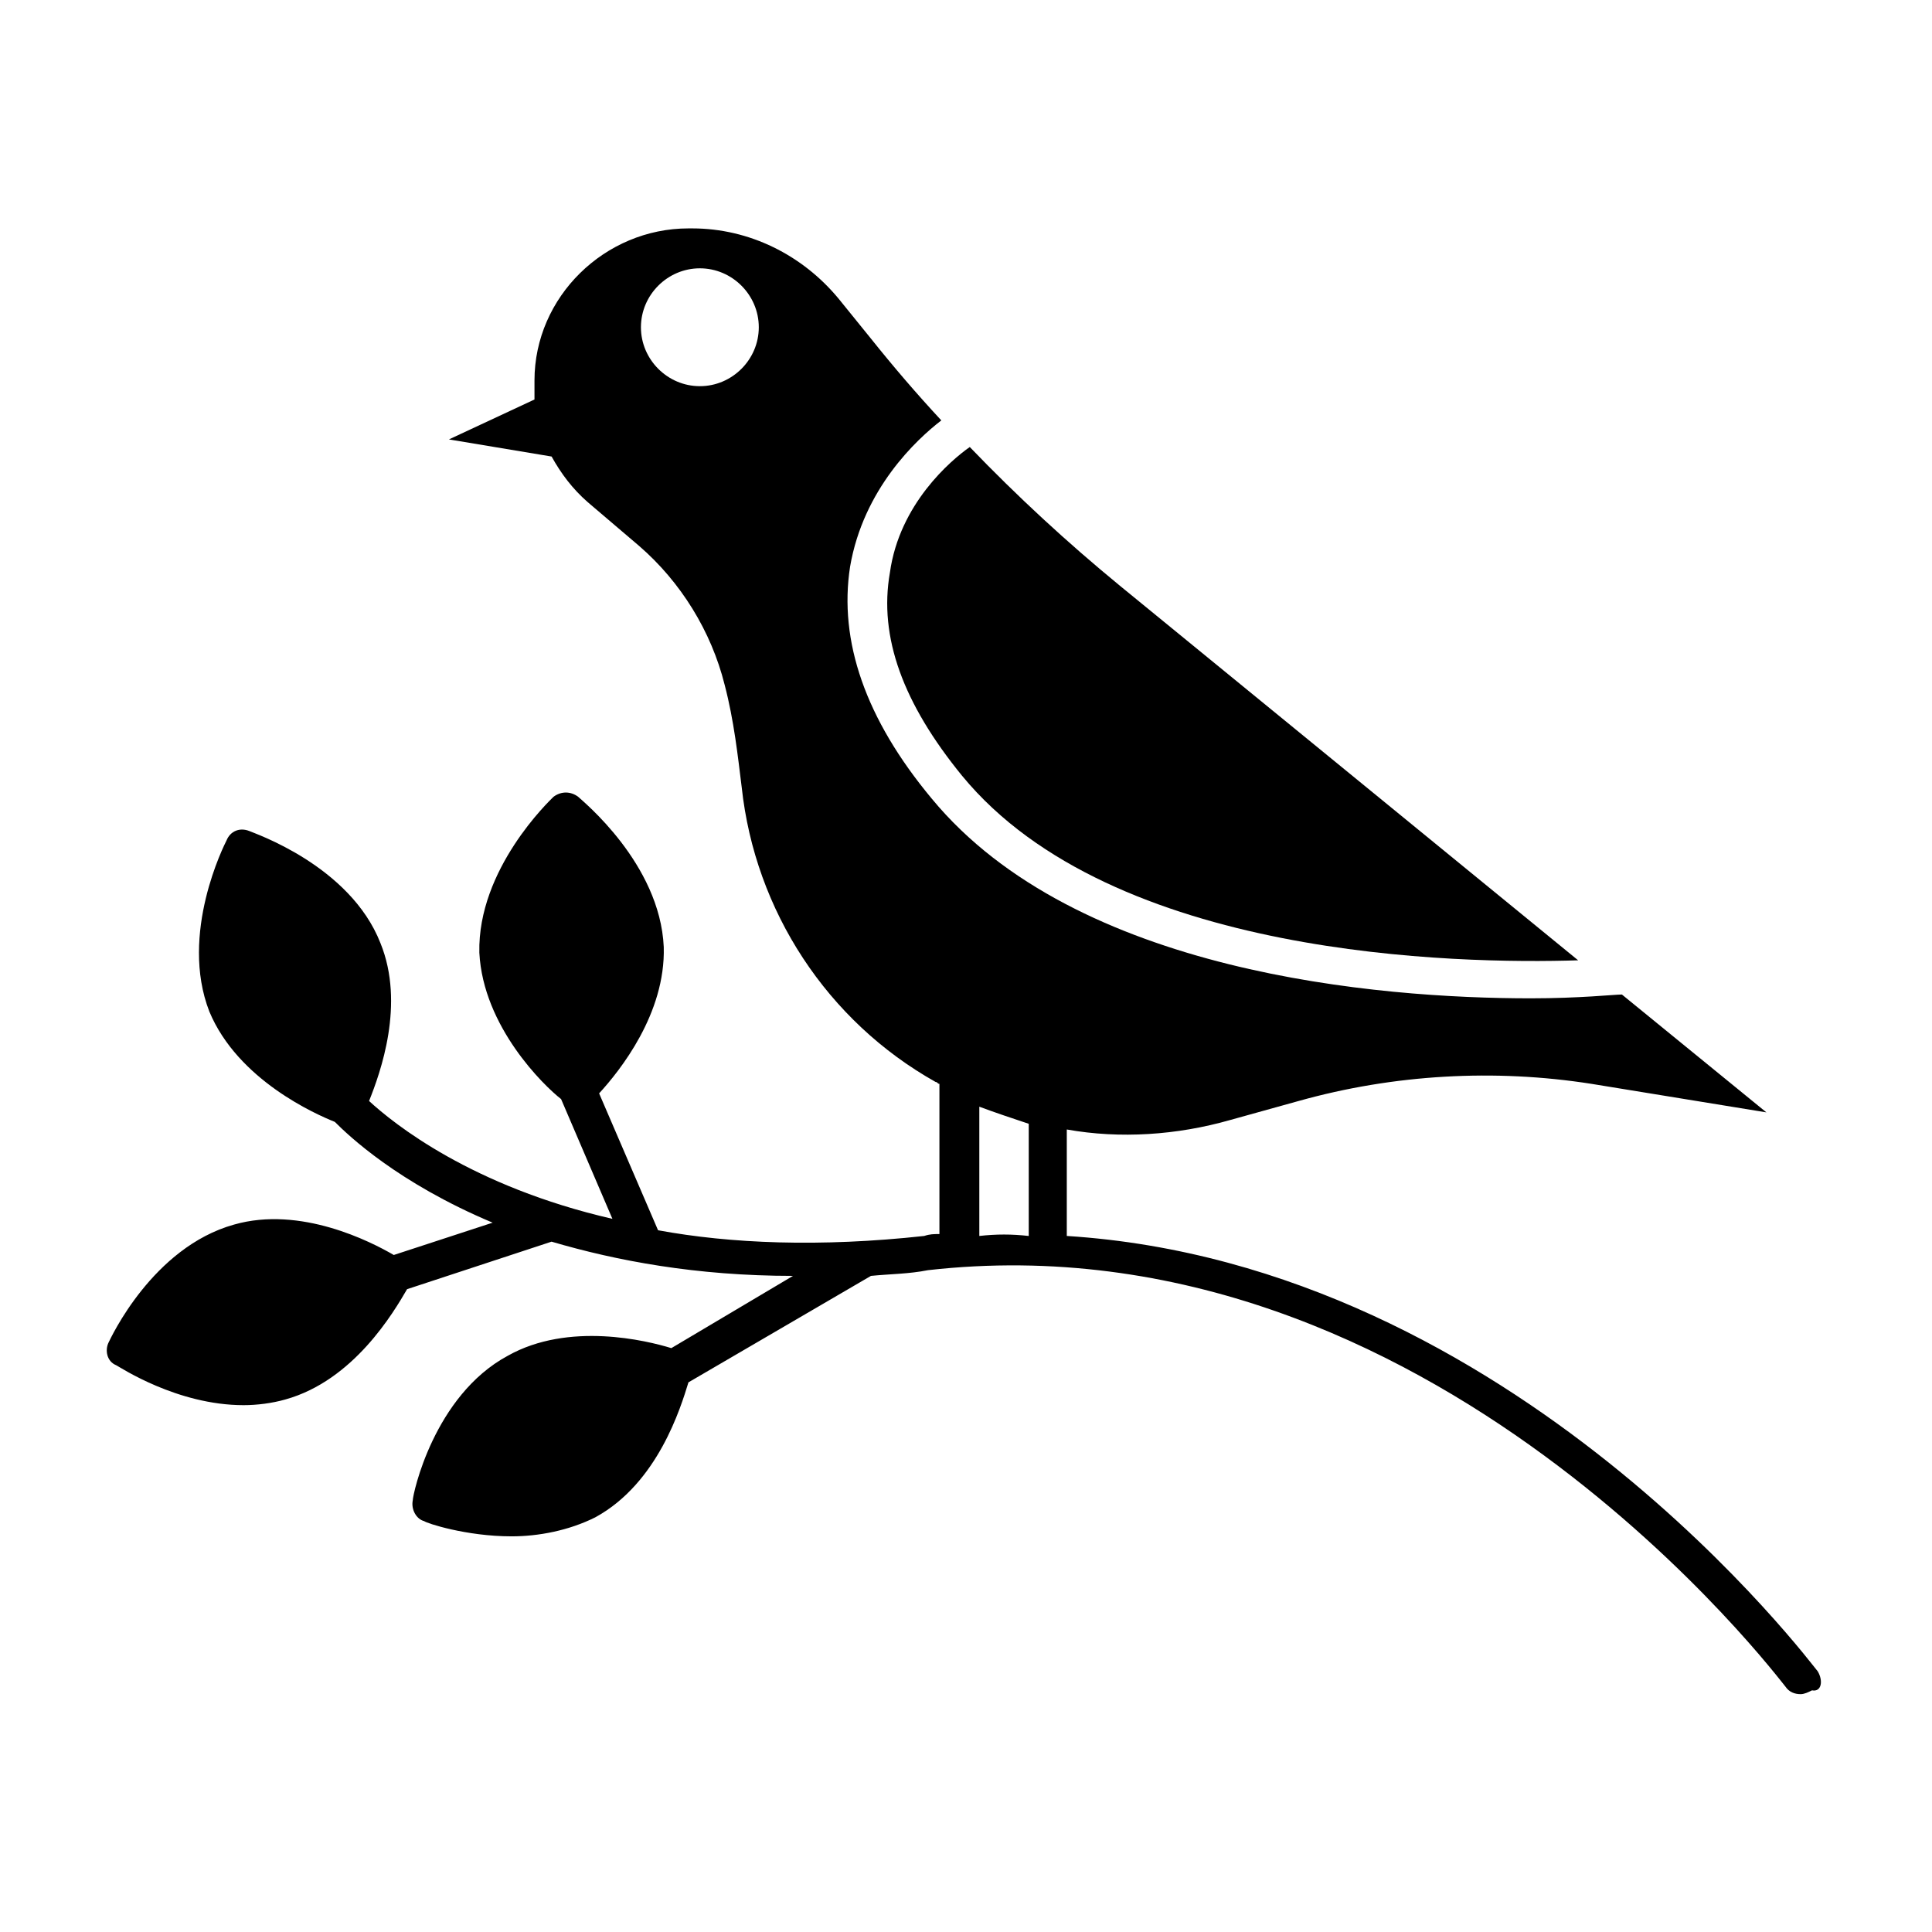
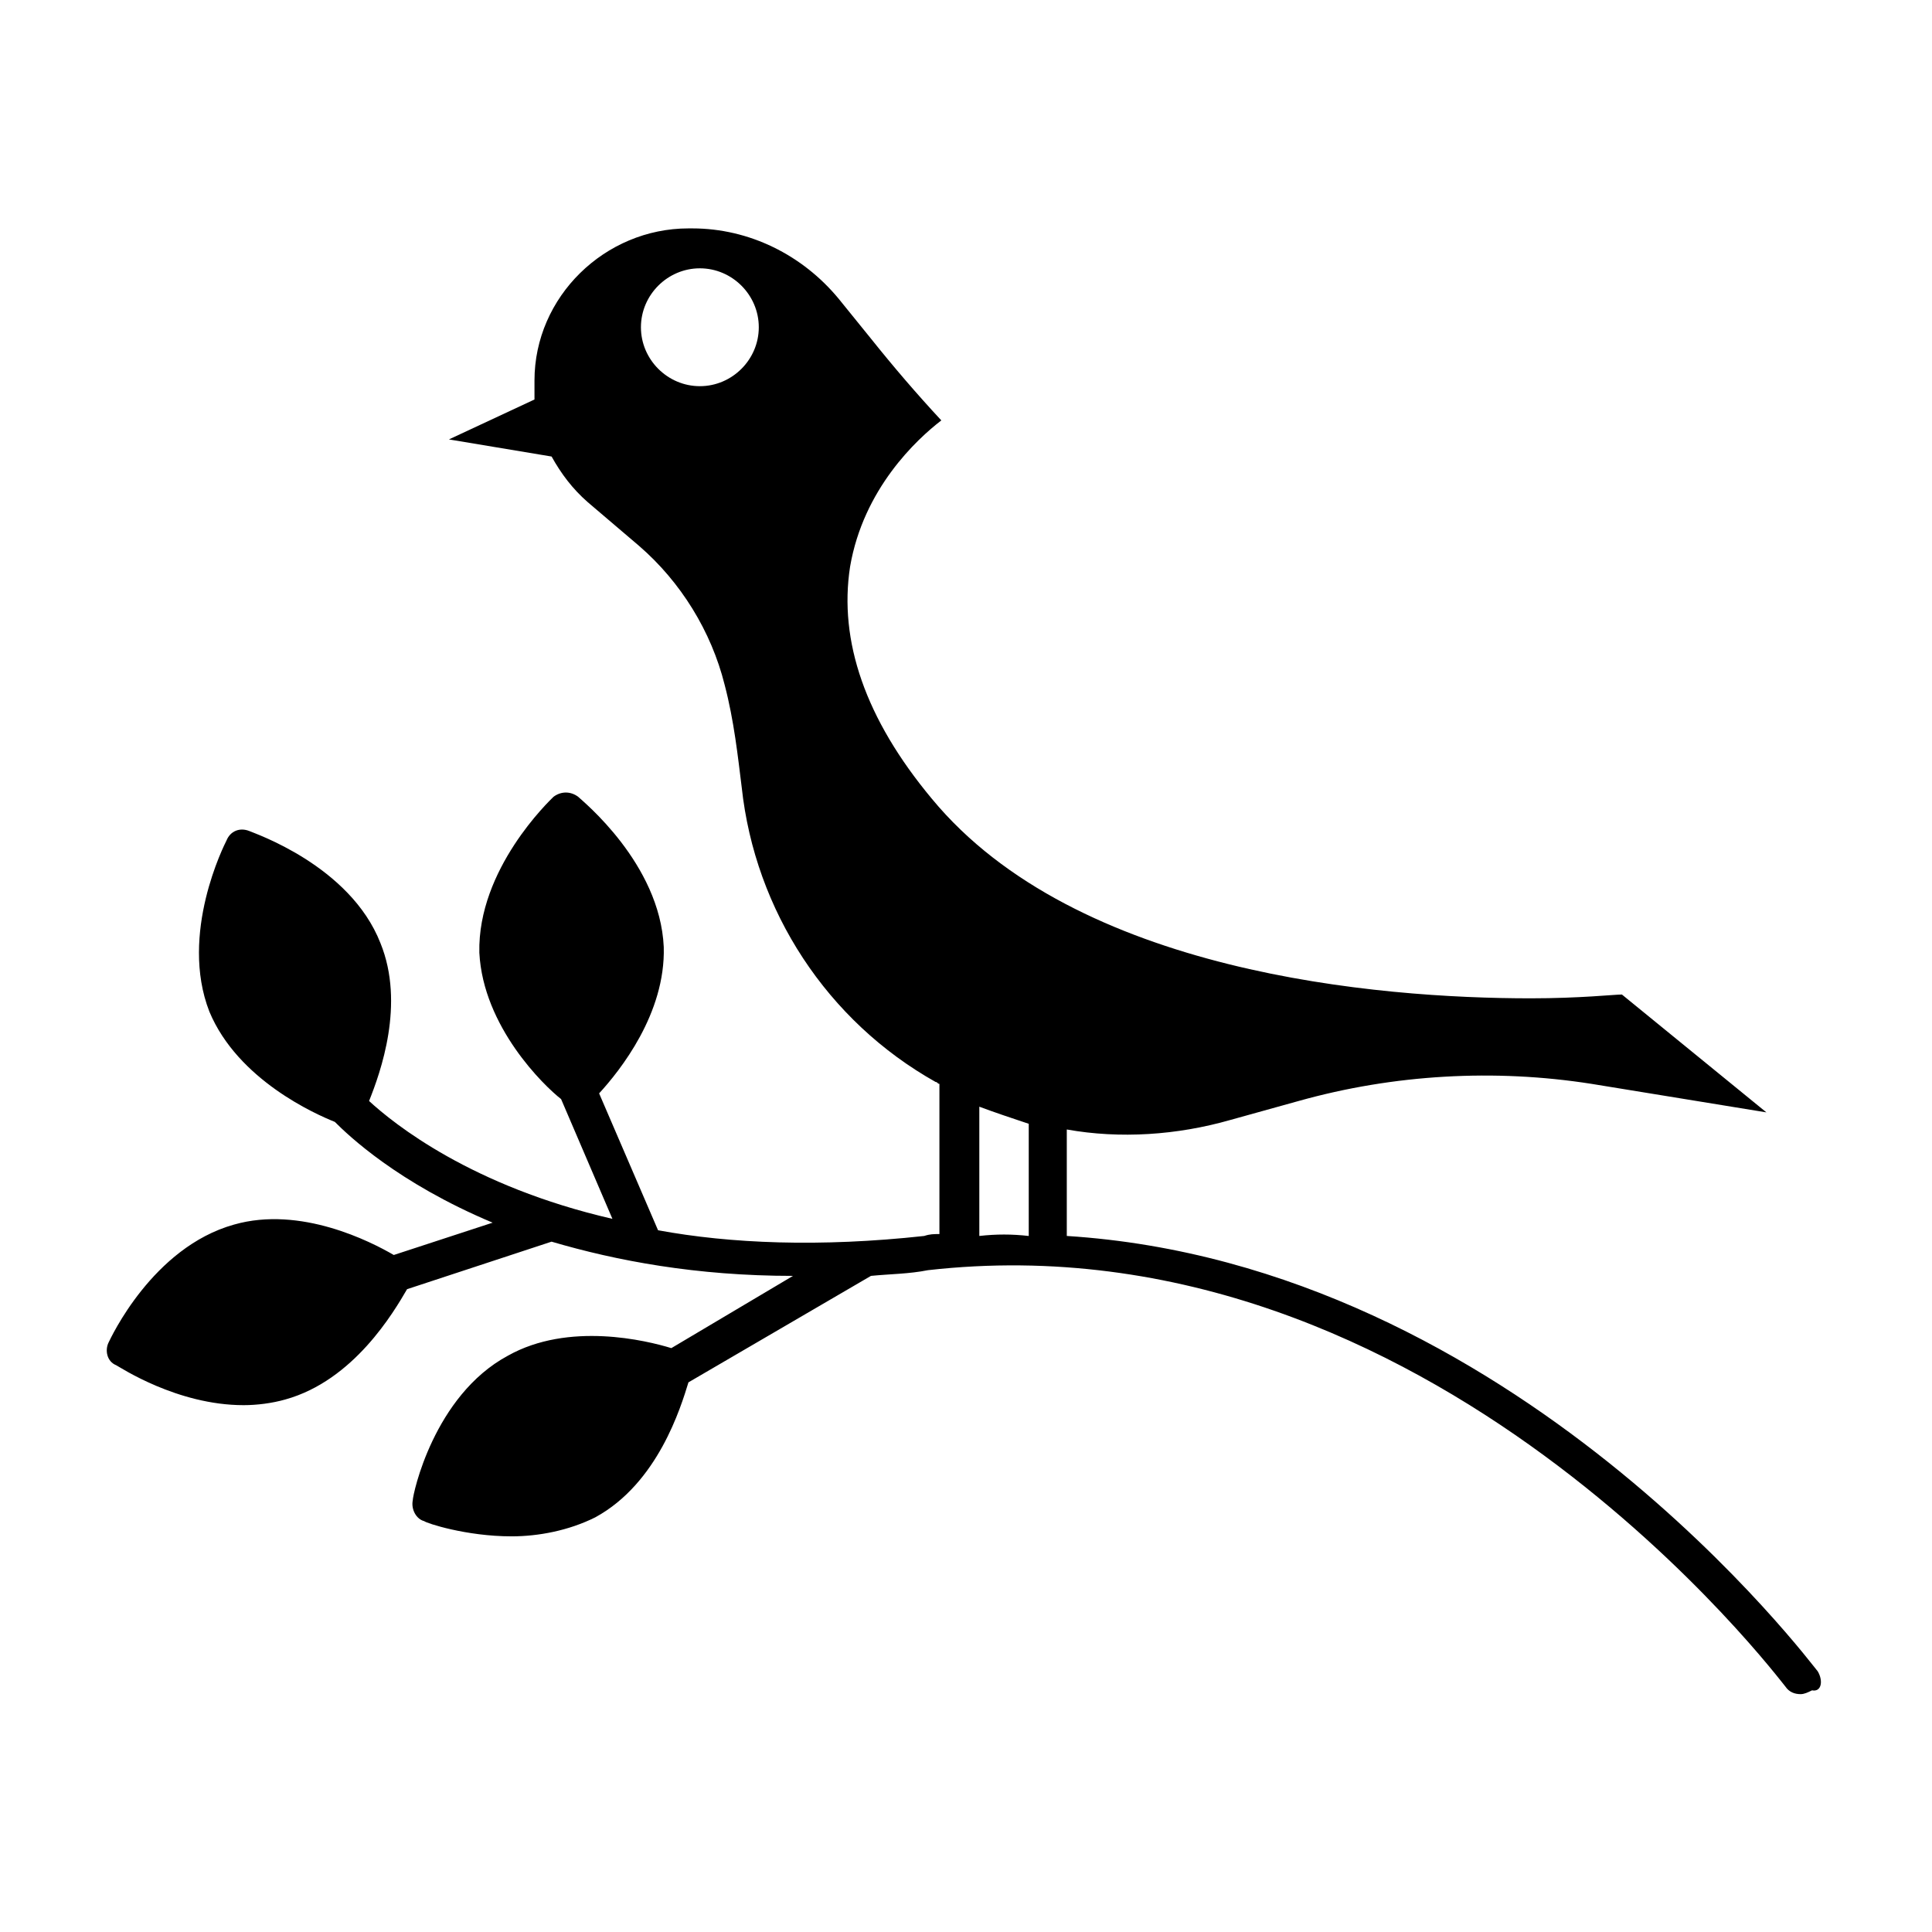
<svg xmlns="http://www.w3.org/2000/svg" fill="#000000" width="800px" height="800px" version="1.1" viewBox="144 144 512 512">
  <g>
-     <path d="m398.99 349.62c39.801 48.367 131.5 49.879 163.23 48.871l-121.42-99.25c-14.105-11.586-27.207-23.68-39.801-36.777-5.039 3.527-18.641 15.113-21.16 33.25-3.023 17.129 3.523 34.762 19.145 53.906z" />
    <path d="m625.71 586.91c-1.008-1.008-80.105-107.82-199-115.37v-28.215c14.105 2.519 29.223 1.512 43.328-2.519l18.137-5.039c25.191-7.055 51.891-8.566 77.586-4.535l46.352 7.559-38.289-31.234c-2.016 0-11.082 1.008-24.184 1.008-40.305 0-120.41-6.551-158.7-52.898-17.633-21.16-24.688-41.816-21.664-61.465 3.527-20.656 17.633-33.754 24.184-38.793-6.551-7.055-12.594-14.105-18.641-21.664l-8.566-10.578c-9.574-11.586-23.68-18.641-38.793-18.641h-1.008c-22.168 0-40.809 18.137-40.809 40.305v1.008 4.031l-22.672 10.578 27.207 4.535c2.519 4.535 5.543 8.566 9.574 12.09l13.602 11.586c11.082 9.574 19.145 22.672 22.672 36.777 2.519 9.574 3.527 19.145 4.535 27.207 3.527 32.746 22.672 61.969 51.387 78.09 0.504 0 0.504 0.504 1.008 0.504v39.801c-1.512 0-2.519 0-4.031 0.504-27.711 3.023-51.387 2.016-70.535-1.512l-15.617-36.273c5.543-6.047 17.633-21.16 17.129-38.793-1.008-22.168-21.664-38.793-22.672-39.801-2.016-1.512-4.535-1.512-6.551 0-1.008 1.008-20.152 19.145-19.648 41.312 1.008 19.648 17.129 35.266 21.664 38.793l13.602 31.738c-37.281-8.566-57.938-25.191-64.488-31.234 3.023-7.559 9.574-25.695 3.023-41.816-8.062-20.656-33.754-29.223-34.762-29.727-2.519-1.008-5.039 0-6.047 2.519-0.504 1.008-12.594 24.688-4.535 45.344 7.559 18.137 28.215 27.207 33.25 29.223 3.527 3.527 16.625 16.121 41.816 26.703l-26.199 8.566c-6.047-3.527-24.688-13.098-42.32-8.062-21.664 6.047-32.746 30.23-33.25 31.234-1.008 2.016-0.504 5.039 2.016 6.047 1.008 0.504 16.121 10.578 33.754 10.578 3.527 0 7.559-0.504 11.082-1.512 18.137-5.039 28.719-23.176 32.242-29.223l38.289-12.594c17.129 5.039 38.289 9.07 63.984 9.07l-32.242 19.145c-6.551-2.016-27.207-7.055-43.328 2.016-19.648 10.578-25.191 36.777-25.191 38.289-0.504 2.519 1.008 5.039 3.023 5.543 0.504 0.504 11.082 4.031 23.176 4.031 7.055 0 15.113-1.512 22.168-5.039 16.625-9.07 22.672-29.223 24.688-35.77l48.367-28.215c5.039-0.504 10.078-0.504 15.113-1.512 133.51-15.113 226.21 109.33 227.22 110.34 1.008 1.512 2.519 2.016 4.031 2.016 1.008 0 2.016-0.504 3.023-1.008 2.519 0.5 3.023-2.523 1.516-5.043zm-296.24-340.57c-8.566 0-15.617-7.055-15.617-15.617 0-8.566 7.055-15.617 15.617-15.617 8.566 0 15.617 7.055 15.617 15.617 0 8.566-7.051 15.617-15.617 15.617zm74.059 225.2v-34.258c4.031 1.512 8.566 3.023 13.098 4.535v29.727c-4.531-0.508-8.562-0.508-13.098-0.004z" />
  </g>
</svg>